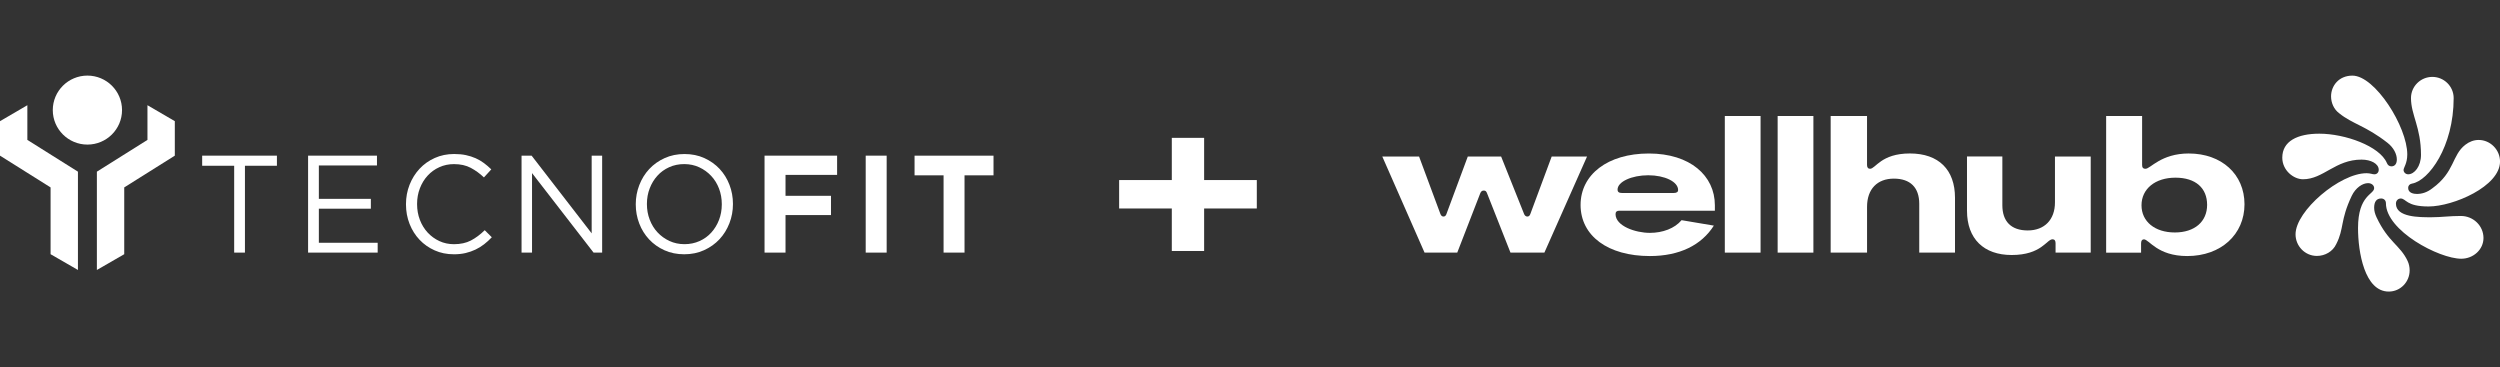
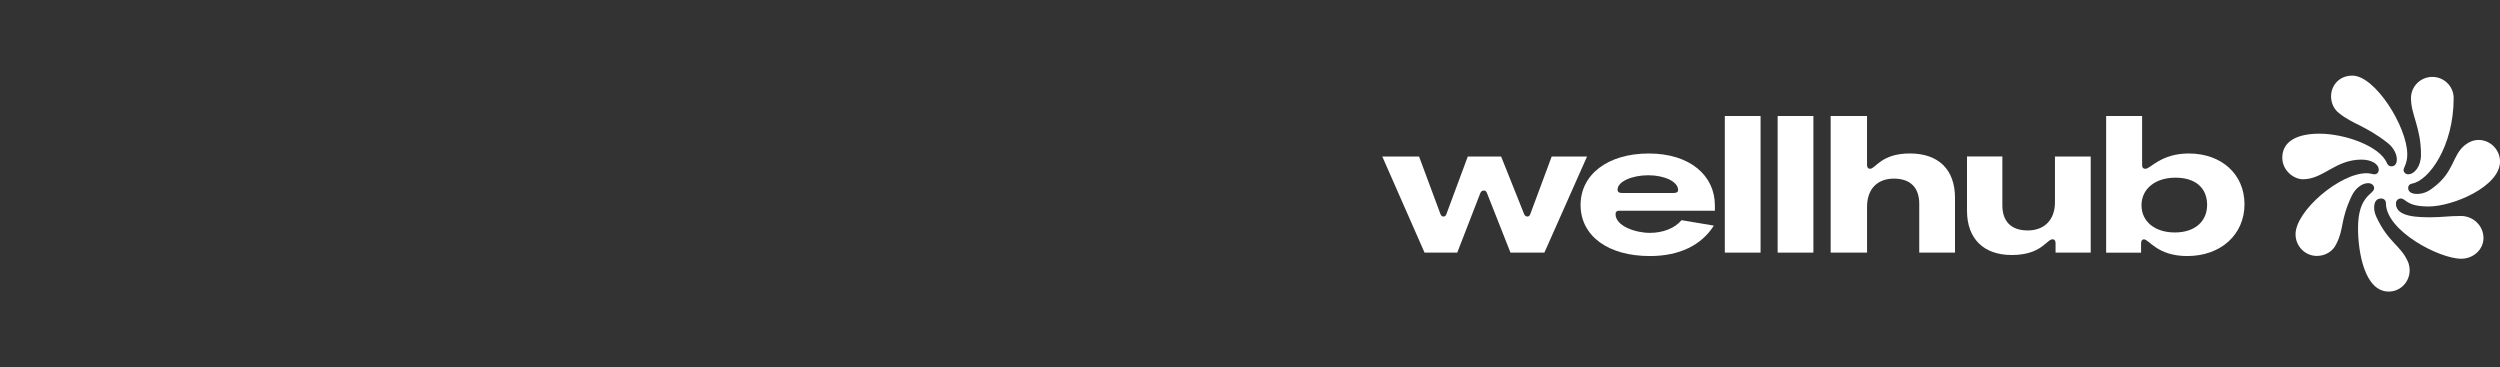
<svg xmlns="http://www.w3.org/2000/svg" width="327" height="48" viewBox="0 0 327 48" fill="none">
  <rect x="0" y="0" width="327" height="48" fill="#333333" stroke="none" />
  <g clip-path="url(#clip0_1_42)">
    <path d="M189.2 27.982C189.121 28.193 189.015 28.325 188.802 28.325C188.616 28.325 188.484 28.193 188.403 27.982L185.614 20.471H180.803L186.33 33.041H190.609L193.612 25.294C193.691 25.11 193.797 24.925 194.063 24.925C194.328 24.925 194.409 25.03 194.513 25.294L197.57 33.041H202.007L207.586 20.471H202.961L200.171 27.982C200.093 28.193 199.986 28.325 199.773 28.325C199.588 28.325 199.427 28.193 199.348 27.982L196.346 20.471H191.988L189.198 27.982H189.202H189.2Z" fill="white" />
    <path d="M211.815 27.563H224.305V26.851C224.305 22.979 221.063 20.078 215.669 20.078C210.276 20.078 206.74 22.844 206.74 26.799H206.739C206.739 30.857 210.326 33.491 215.8 33.491C219.682 33.491 222.55 32.068 224.172 29.51L219.949 28.799C219.046 29.879 217.477 30.459 215.804 30.459C213.917 30.459 211.313 29.564 211.313 28.008C211.313 27.691 211.498 27.559 211.816 27.559H211.815V27.563ZM215.591 22.924C217.744 22.924 219.496 23.768 219.496 24.849C219.496 25.113 219.311 25.243 218.911 25.243H212.162C211.764 25.243 211.577 25.112 211.577 24.795C211.577 23.767 213.435 22.924 215.589 22.924H215.591Z" fill="white" />
    <path d="M225.606 33.043H230.282V15.173H225.606V33.043Z" fill="white" />
    <path d="M232.516 33.043H237.192V15.173H232.516V33.043Z" fill="white" />
    <path d="M239.451 33.043V15.173H244.207V21.577C244.207 21.894 244.34 22.076 244.605 22.076C245.323 22.076 246.04 20.073 249.814 20.073C253.589 20.073 255.714 22.208 255.714 25.87V33.038H251.038V26.66C251.038 24.525 249.868 23.364 247.718 23.364C245.568 23.364 244.21 24.709 244.21 27.054V33.038H239.454V33.041L239.451 33.043Z" fill="white" />
    <path d="M268.867 31.83V33.041H273.465V20.471H268.789V26.479C268.789 28.719 267.433 30.142 265.229 30.142C263.024 30.142 261.908 28.93 261.908 26.846V20.468H257.283V27.558C257.283 31.247 259.487 33.355 263.129 33.355C267.035 33.355 267.699 31.299 268.472 31.299C268.739 31.299 268.87 31.482 268.87 31.825H268.869L268.867 31.83Z" fill="white" />
    <path d="M286.299 20.075C282.658 20.075 281.278 22.076 280.638 22.076C280.293 22.076 280.188 21.892 280.188 21.577V15.173H275.484V33.045H280.053V31.833C280.053 31.49 280.186 31.305 280.425 31.305C281.089 31.305 282.179 33.491 286.086 33.491C290.523 33.491 293.58 30.646 293.58 26.718C293.58 22.791 290.579 20.077 286.299 20.077V20.075ZM284.467 30.407C281.863 30.407 280.109 28.984 280.109 26.85C280.109 24.715 281.889 23.239 284.546 23.239C287.202 23.239 288.691 24.61 288.691 26.796C288.691 28.982 287.07 30.407 284.467 30.407Z" fill="white" />
    <path d="M312.193 21.298C311.254 19.122 306.754 17.486 303.364 17.486C300.488 17.486 298.523 18.475 298.523 20.622C298.523 22.289 300.003 23.447 301.229 23.447C303.907 23.447 305.444 20.877 308.889 20.877C310.114 20.877 311.138 21.413 311.138 22.206C311.138 22.546 310.91 22.799 310.568 22.799C310.282 22.799 310.071 22.656 309.542 22.656C306.065 22.656 300.257 27.571 300.257 30.651C300.257 32.176 301.481 33.475 303.048 33.475C304.102 33.475 305.128 32.91 305.584 31.921C306.637 29.858 306.069 28.87 307.604 25.622C308.117 24.548 309.027 23.955 309.74 23.955C310.196 23.955 310.538 24.238 310.538 24.607C310.538 25.454 308.43 25.484 308.43 29.832C308.43 32.968 309.286 38.137 312.448 38.137C313.985 38.137 315.181 36.867 315.181 35.369C315.181 34.945 315.096 34.521 314.924 34.154C313.955 32.064 312.389 31.697 310.851 28.419C310.653 27.997 310.538 27.571 310.538 27.176C310.538 26.385 310.851 25.961 311.451 25.961C311.823 25.961 312.079 26.216 312.079 26.583C312.079 30.171 319.028 33.842 321.934 33.842C323.529 33.842 324.84 32.627 324.84 31.13C324.84 29.548 323.53 28.248 321.877 28.248C320.367 28.248 319.341 28.417 318.032 28.417C316.494 28.417 313.388 28.446 313.388 26.639C313.388 26.158 313.76 25.961 313.987 25.961C314.755 25.961 314.67 27.006 317.661 27.006C320.88 27.006 327.003 24.378 327.003 21.131C327.003 19.576 325.722 18.306 324.212 18.306C323.584 18.306 322.988 18.532 322.475 18.928C320.68 20.312 321.108 22.487 318.146 24.634C317.463 25.17 316.779 25.368 316.125 25.368C315.727 25.368 314.986 25.255 314.986 24.577C314.986 24.267 315.185 24.069 315.499 24.012C317.664 23.643 320.939 19.209 320.939 12.826C320.939 11.301 319.687 10.058 318.148 10.058C316.609 10.058 315.357 11.301 315.357 12.826C315.357 15.056 316.666 16.638 316.666 20.257C316.666 21.753 315.811 22.799 314.985 22.799C314.672 22.799 314.386 22.544 314.386 22.234C314.386 21.923 314.872 21.386 314.872 20.2C314.872 16.584 310.656 9.891 307.695 9.891C305.9 9.891 304.903 11.247 304.903 12.604C304.903 13.451 305.275 14.299 305.957 14.808C307.694 16.221 309.433 16.446 312.282 18.678C313.08 19.3 313.506 20.146 313.506 20.855C313.506 21.42 313.249 21.759 312.795 21.759C312.51 21.759 312.31 21.59 312.197 21.308H312.192L312.197 21.305L312.193 21.298Z" fill="white" />
  </g>
  <g clip-path="url(#clip1_1_42)">
    <path d="M119.624 20.359V22.93H123.419V33.041H126.16V22.93H129.952V20.359H119.624Z" fill="white" />
    <path d="M115.975 20.359H113.234V33.041H115.975V20.359Z" fill="white" />
    <path d="M100.002 20.359H109.493V22.875H102.746V25.612H108.694V28.131H102.746V33.041H100.002V20.359Z" fill="white" />
-     <path d="M89.534 31.937C90.245 31.937 90.902 31.8 91.502 31.53C92.101 31.26 92.615 30.888 93.041 30.415C93.469 29.944 93.803 29.395 94.046 28.767C94.288 28.14 94.411 27.463 94.411 26.736V26.701C94.411 25.975 94.288 25.298 94.046 24.662C93.803 24.026 93.46 23.474 93.021 23.006C92.581 22.535 92.061 22.16 91.462 21.881C90.862 21.602 90.208 21.463 89.494 21.463C88.78 21.463 88.126 21.599 87.527 21.87C86.927 22.143 86.413 22.512 85.988 22.985C85.559 23.456 85.225 24.005 84.983 24.636C84.74 25.263 84.617 25.94 84.617 26.664V26.699C84.617 27.422 84.737 28.102 84.983 28.735C85.225 29.369 85.565 29.924 86.005 30.394C86.445 30.865 86.964 31.24 87.564 31.519C88.164 31.798 88.82 31.937 89.531 31.937M89.497 33.259C88.546 33.259 87.684 33.085 86.907 32.733C86.13 32.382 85.462 31.908 84.903 31.312C84.346 30.714 83.915 30.02 83.612 29.229C83.309 28.439 83.158 27.608 83.158 26.739V26.704C83.158 25.836 83.312 25.002 83.621 24.206C83.929 23.407 84.363 22.709 84.92 22.111C85.48 21.512 86.148 21.036 86.933 20.681C87.715 20.324 88.583 20.147 89.531 20.147C90.479 20.147 91.344 20.321 92.121 20.673C92.898 21.024 93.566 21.498 94.126 22.093C94.683 22.692 95.114 23.386 95.416 24.177C95.719 24.967 95.87 25.798 95.87 26.667C95.882 26.678 95.882 26.69 95.87 26.701C95.87 27.57 95.716 28.404 95.408 29.2C95.099 29.996 94.665 30.696 94.109 31.292C93.552 31.891 92.881 32.367 92.096 32.724C91.313 33.082 90.445 33.259 89.497 33.259Z" fill="white" />
    <path d="M68.219 20.359H69.535L77.39 30.522V20.359H78.761V33.041H77.638L69.589 22.64V33.041H68.219V20.359Z" fill="white" />
    <path d="M59.35 33.259C58.447 33.259 57.616 33.09 56.857 32.751C56.097 32.414 55.438 31.952 54.881 31.365C54.324 30.778 53.887 30.086 53.573 29.29C53.259 28.491 53.102 27.64 53.102 26.736V26.701C53.102 25.807 53.259 24.961 53.573 24.165C53.887 23.369 54.324 22.672 54.881 22.073C55.438 21.475 56.103 21.004 56.874 20.661C57.645 20.315 58.487 20.144 59.401 20.144C59.972 20.144 60.483 20.193 60.94 20.289C61.397 20.388 61.822 20.522 62.214 20.696C62.605 20.873 62.968 21.082 63.299 21.329C63.63 21.576 63.953 21.852 64.261 22.154L63.299 23.206C62.765 22.698 62.191 22.282 61.58 21.957C60.969 21.631 60.235 21.466 59.381 21.466C58.693 21.466 58.053 21.599 57.468 21.867C56.88 22.131 56.369 22.5 55.937 22.971C55.503 23.442 55.166 23.994 54.921 24.63C54.678 25.263 54.555 25.943 54.555 26.669V26.704C54.555 27.439 54.678 28.128 54.921 28.761C55.164 29.395 55.503 29.947 55.937 30.418C56.371 30.888 56.883 31.26 57.468 31.533C58.056 31.806 58.693 31.94 59.381 31.94C60.235 31.94 60.971 31.78 61.588 31.461C62.205 31.138 62.81 30.691 63.404 30.11L64.329 31.034C64.01 31.373 63.673 31.676 63.324 31.949C62.973 32.222 62.596 32.454 62.194 32.646C61.791 32.838 61.357 32.989 60.894 33.099C60.432 33.207 59.915 33.262 59.344 33.262" fill="white" />
    <path d="M40.298 20.359H49.307V21.643H41.706V26.01H48.508V27.297H41.706V31.754H49.399V33.041H40.298V20.359Z" fill="white" />
    <path d="M30.63 21.681H26.444V20.359H36.221V21.681H32.038V33.041H30.63V21.681Z" fill="white" />
-     <path d="M19.288 18.299L12.672 22.454V35.313L16.25 33.25V24.514L22.866 20.359V15.85L19.288 13.761V18.299Z" fill="white" />
+     <path d="M19.288 18.299L12.672 22.454V35.313V24.514L22.866 20.359V15.85L19.288 13.761V18.299Z" fill="white" />
    <path d="M0 15.85V20.359L6.616 24.514V33.25L10.194 35.313V22.454L3.578 18.299V13.761L0 15.85Z" fill="white" />
    <path d="M15.962 14.4C15.962 11.907 13.934 9.888 11.433 9.888C8.932 9.888 6.904 11.91 6.904 14.4C6.904 16.89 8.932 18.912 11.433 18.912C13.934 18.912 15.962 16.893 15.962 14.4Z" fill="white" />
  </g>
-   <path d="M146.383 23.551H164.39V27.27H146.383V23.551ZM157.5 18.031V32.829H153.272V18.031H157.5Z" fill="white" />
  <defs>
    <clipPath id="clip0_1_42">
      <rect width="146.197" height="28.25" fill="white" transform="translate(180.803 9.888)" />
    </clipPath>
    <clipPath id="clip1_1_42">
-       <rect width="129.952" height="25.425" fill="white" transform="translate(0 9.888)" />
-     </clipPath>
+       </clipPath>
  </defs>
</svg>